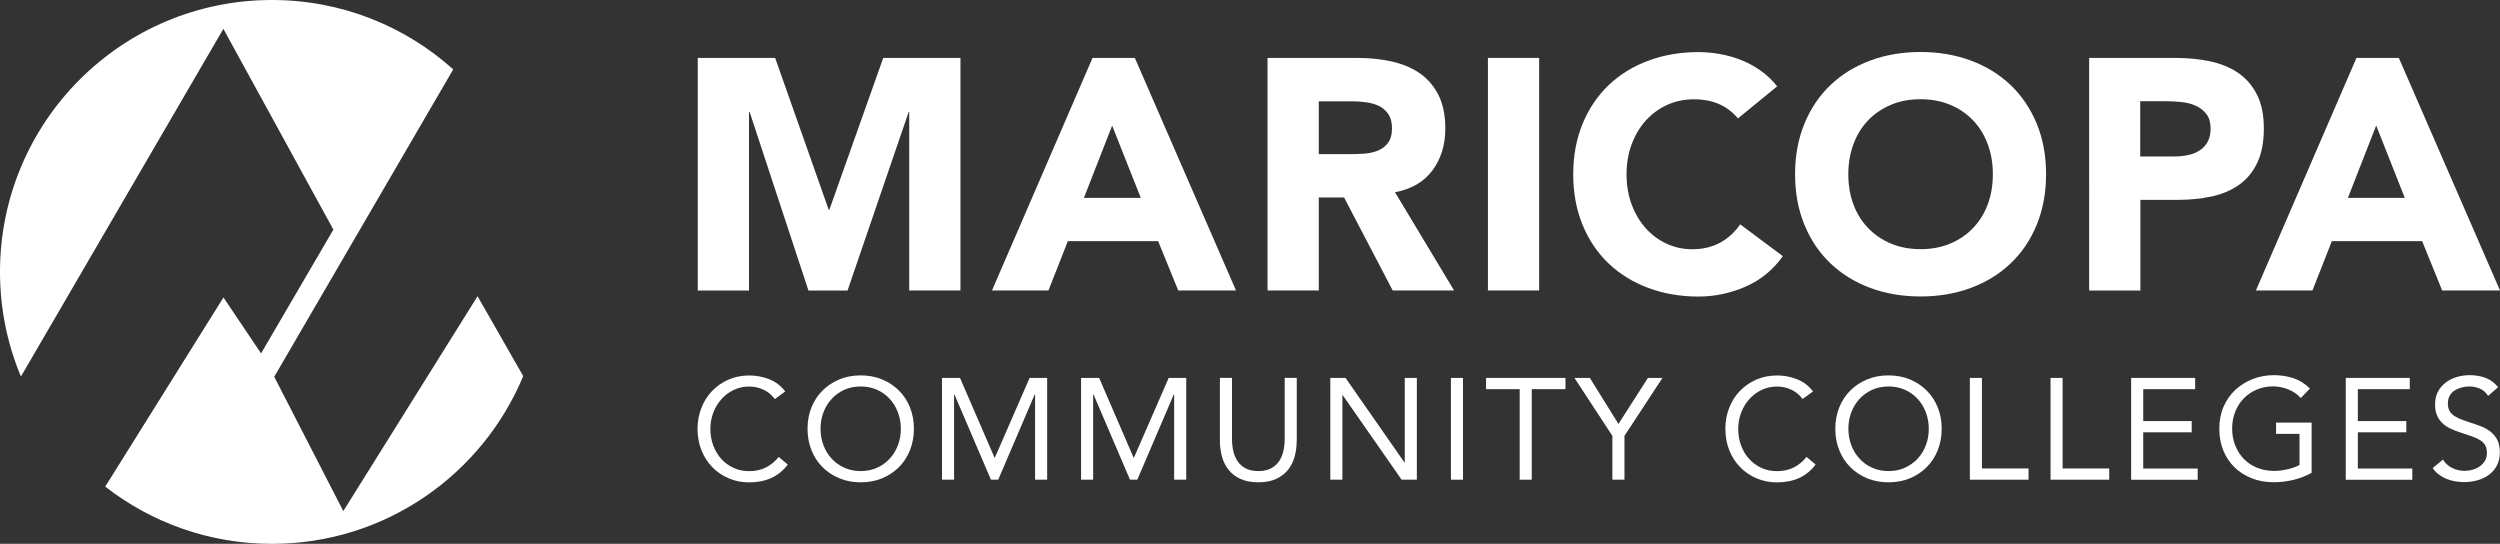
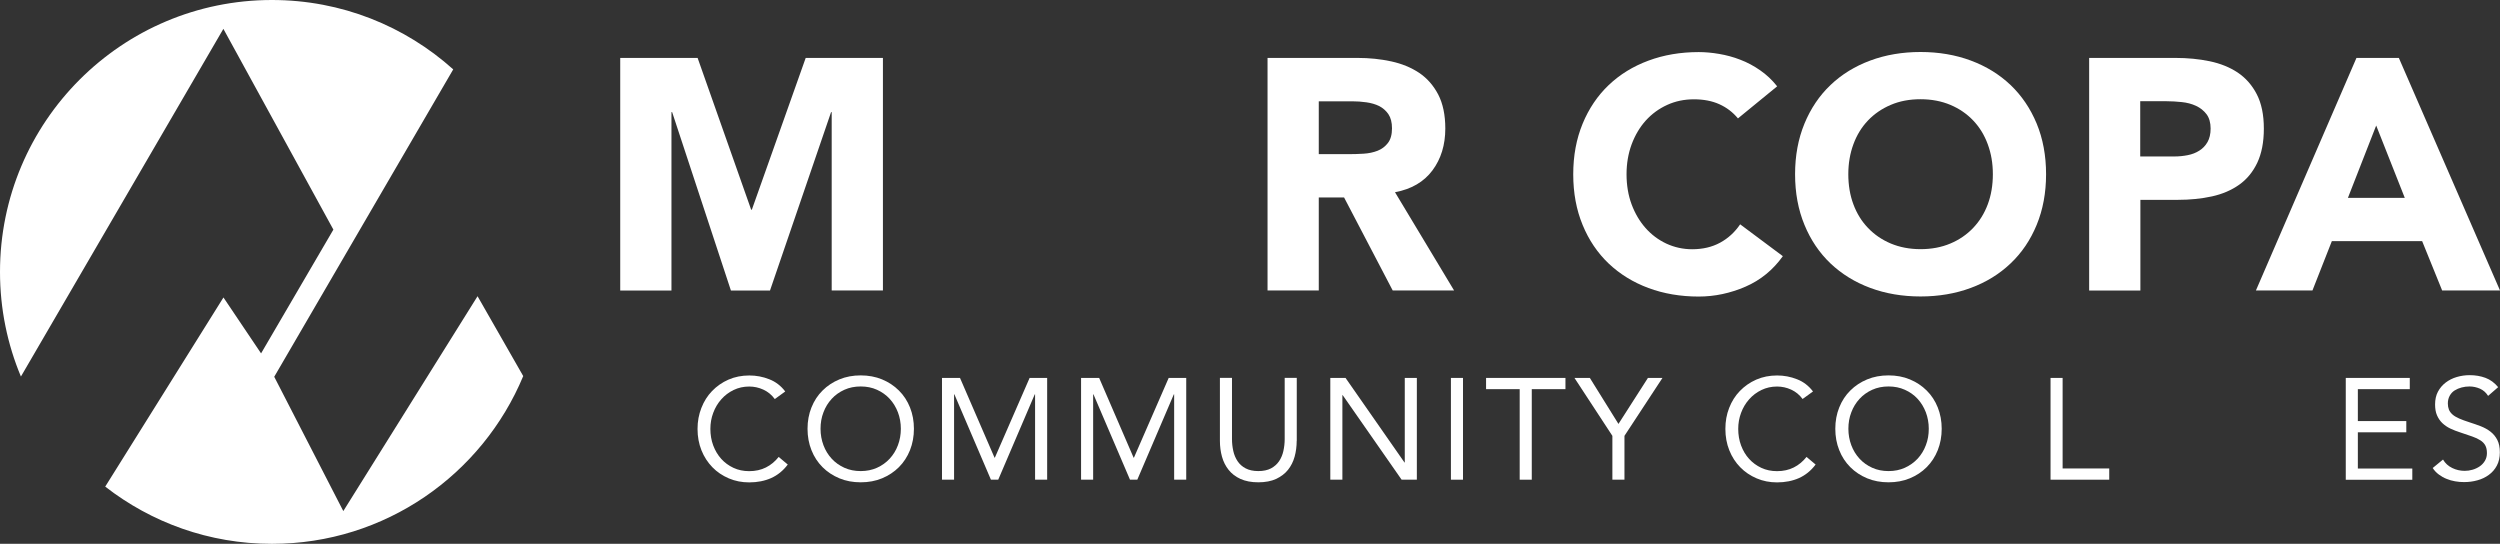
<svg xmlns="http://www.w3.org/2000/svg" id="Layer_1" data-name="Layer 1" viewBox="0 0 325 70.69">
  <rect x="0" y="0" width="325" height="70.69" fill="#333333" stroke="none" />
  <defs>
    <style>
      .cls-1 {
        fill: #fff;
      }
    </style>
  </defs>
  <path class="cls-1" d="M62.08,38.51l-17.45,27.93-8.98-17.46L58.92,9.02C52.67,3.41,44.41,0,35.35,0,15.82,0,0,15.83,0,35.35c0,4.82.97,9.42,2.72,13.6L29.04,3.75l14.3,26.1-9.4,16.09-4.89-7.27-15.37,24.59c5.99,4.66,13.5,7.44,21.68,7.44,14.72,0,27.34-9.01,32.66-21.81l-5.93-10.37Z" />
  <g>
-     <path class="cls-1" d="M90.69,7.53h10.08l6.96,19.73h.09l7-19.73h10.04v30.23h-6.66V14.58h-.08l-7.94,23.19h-5.08l-7.64-23.19h-.09v23.19h-6.66V7.53Z" />
-     <path class="cls-1" d="M142.02,7.53h5.51l13.15,30.23h-7.51l-2.61-6.41h-11.74l-2.52,6.41h-7.34l13.07-30.23ZM144.58,16.33l-3.67,9.39h7.39l-3.72-9.39Z" />
+     <path class="cls-1" d="M90.69,7.53l6.96,19.73h.09l7-19.73h10.04v30.23h-6.66V14.58h-.08l-7.94,23.19h-5.08l-7.64-23.19h-.09v23.19h-6.66V7.53Z" />
    <path class="cls-1" d="M164.78,7.53h11.7c1.54,0,3,.15,4.38.45,1.38.3,2.59.8,3.63,1.49,1.04.7,1.86,1.64,2.48,2.82.61,1.18.92,2.66.92,4.42,0,2.13-.56,3.95-1.67,5.44-1.11,1.49-2.73,2.44-4.87,2.84l7.68,12.77h-7.98l-6.32-12.09h-3.29v12.09h-6.66V7.53ZM171.44,20.04h3.93c.6,0,1.23-.02,1.9-.06.67-.04,1.27-.17,1.81-.38.54-.21.99-.55,1.34-1,.36-.46.54-1.1.54-1.92,0-.77-.16-1.38-.47-1.84-.31-.45-.71-.8-1.19-1.05-.49-.24-1.04-.4-1.67-.49-.63-.09-1.24-.13-1.84-.13h-4.35v6.88Z" />
-     <path class="cls-1" d="M193.43,7.53h6.66v30.23h-6.66V7.53Z" />
    <path class="cls-1" d="M225.93,15.39c-.66-.8-1.46-1.41-2.41-1.84-.95-.43-2.06-.64-3.31-.64s-2.41.24-3.48.73c-1.07.49-1.99,1.16-2.78,2.03-.78.87-1.39,1.9-1.84,3.1-.44,1.2-.66,2.49-.66,3.89s.22,2.73.66,3.91c.44,1.18,1.05,2.21,1.81,3.07.77.87,1.67,1.54,2.71,2.03,1.04.48,2.16.73,3.35.73,1.37,0,2.58-.28,3.63-.85,1.05-.57,1.92-1.37,2.61-2.39l5.55,4.14c-1.28,1.79-2.9,3.12-4.87,3.97-1.97.85-3.99,1.28-6.07,1.28-2.36,0-4.54-.37-6.53-1.11-1.99-.74-3.71-1.8-5.17-3.18-1.45-1.38-2.58-3.05-3.39-5.02-.81-1.96-1.22-4.15-1.22-6.58s.41-4.61,1.22-6.58c.81-1.96,1.94-3.64,3.39-5.02,1.45-1.38,3.17-2.44,5.17-3.18,1.99-.74,4.17-1.11,6.53-1.11.85,0,1.74.08,2.67.24.92.16,1.84.4,2.73.75.9.34,1.76.8,2.58,1.37.83.57,1.57,1.27,2.22,2.09l-5.12,4.19Z" />
    <path class="cls-1" d="M233.36,22.65c0-2.42.41-4.61,1.22-6.58.81-1.96,1.94-3.64,3.39-5.02,1.45-1.38,3.17-2.44,5.17-3.18,1.99-.74,4.17-1.11,6.53-1.11s4.54.37,6.53,1.11c1.99.74,3.72,1.8,5.17,3.18,1.45,1.38,2.58,3.05,3.4,5.02.81,1.96,1.22,4.16,1.22,6.58s-.41,4.61-1.22,6.58c-.81,1.97-1.94,3.64-3.4,5.02-1.45,1.38-3.17,2.44-5.17,3.18-1.99.74-4.17,1.11-6.53,1.11s-4.54-.37-6.53-1.11c-1.99-.74-3.71-1.8-5.17-3.18-1.45-1.38-2.58-3.05-3.39-5.02-.81-1.96-1.22-4.15-1.22-6.58ZM240.28,22.65c0,1.42.22,2.73.66,3.91.44,1.18,1.07,2.21,1.9,3.07.83.87,1.81,1.54,2.97,2.03,1.15.48,2.44.73,3.86.73s2.71-.24,3.87-.73c1.15-.48,2.14-1.16,2.97-2.03.83-.87,1.46-1.89,1.9-3.07.44-1.18.66-2.48.66-3.91s-.22-2.69-.66-3.89c-.44-1.2-1.07-2.23-1.9-3.1-.83-.87-1.81-1.54-2.97-2.03-1.15-.48-2.44-.73-3.87-.73s-2.71.24-3.86.73c-1.15.49-2.14,1.16-2.97,2.03-.83.87-1.46,1.9-1.9,3.1-.44,1.2-.66,2.49-.66,3.89Z" />
    <path class="cls-1" d="M271.58,7.53h11.23c1.56,0,3.05.14,4.44.43,1.39.29,2.61.78,3.65,1.47,1.04.7,1.87,1.64,2.48,2.82.61,1.18.92,2.67.92,4.46s-.29,3.24-.85,4.44c-.57,1.2-1.35,2.15-2.35,2.86-1,.71-2.18,1.22-3.54,1.52s-2.85.45-4.44.45h-4.87v11.79h-6.66V7.53ZM278.24,20.34h4.44c.6,0,1.17-.06,1.73-.17.56-.11,1.05-.3,1.49-.58.44-.27.8-.64,1.07-1.11.27-.47.41-1.06.41-1.77,0-.77-.18-1.39-.53-1.86-.36-.47-.81-.83-1.37-1.09-.56-.26-1.17-.42-1.86-.49-.68-.07-1.34-.11-1.97-.11h-3.42v7.17Z" />
    <path class="cls-1" d="M306.34,7.53h5.51l13.15,30.23h-7.52l-2.6-6.41h-11.74l-2.52,6.41h-7.35l13.07-30.23ZM308.9,16.33l-3.67,9.39h7.39l-3.71-9.39Z" />
  </g>
  <g>
    <path class="cls-1" d="M100.71,51.86c-.4-.54-.89-.94-1.48-1.21-.59-.27-1.2-.4-1.83-.4-.73,0-1.41.15-2.03.45-.62.3-1.15.7-1.6,1.21-.45.5-.8,1.09-1.05,1.76-.25.67-.37,1.36-.37,2.08,0,.77.12,1.49.37,2.16.25.67.6,1.25,1.04,1.74.44.49.97.88,1.59,1.17.62.29,1.3.43,2.05.43.81,0,1.53-.16,2.17-.48.64-.32,1.19-.78,1.66-1.37l1.18.99c-.6.8-1.32,1.38-2.16,1.76-.84.37-1.79.56-2.85.56-.95,0-1.83-.17-2.65-.52-.82-.35-1.54-.83-2.14-1.45-.6-.62-1.08-1.35-1.42-2.2-.34-.85-.51-1.78-.51-2.78s.17-1.88.5-2.73c.33-.85.79-1.58,1.39-2.2.6-.62,1.31-1.12,2.13-1.48.82-.36,1.73-.54,2.71-.54.9,0,1.76.16,2.59.49.83.32,1.52.85,2.08,1.59l-1.36.99Z" />
    <path class="cls-1" d="M111.89,62.7c-1.01,0-1.93-.17-2.77-.52-.84-.35-1.57-.83-2.19-1.45-.62-.62-1.1-1.35-1.44-2.21-.34-.85-.51-1.78-.51-2.78s.17-1.92.51-2.77c.34-.85.82-1.59,1.44-2.2.62-.62,1.35-1.1,2.19-1.45.84-.35,1.77-.52,2.77-.52s1.93.17,2.78.52c.84.35,1.57.83,2.19,1.45.62.61,1.1,1.35,1.44,2.2.34.85.51,1.78.51,2.77s-.17,1.92-.51,2.78c-.34.85-.82,1.59-1.44,2.21-.62.62-1.35,1.1-2.19,1.45-.84.35-1.77.52-2.78.52ZM111.89,61.24c.77,0,1.48-.14,2.12-.43.64-.29,1.19-.68,1.65-1.18.46-.5.82-1.08,1.07-1.75.25-.66.38-1.38.38-2.14s-.13-1.47-.38-2.14c-.26-.67-.61-1.25-1.07-1.75-.46-.5-1.01-.89-1.65-1.18-.64-.29-1.35-.43-2.12-.43s-1.48.14-2.12.43c-.64.29-1.19.68-1.65,1.18-.46.5-.82,1.08-1.07,1.75-.26.67-.38,1.38-.38,2.14s.13,1.47.38,2.14c.25.67.61,1.25,1.07,1.75.46.5,1.01.89,1.65,1.18.64.29,1.35.43,2.12.43Z" />
    <path class="cls-1" d="M122.46,49.13h2.34l4.49,10.37h.04l4.52-10.37h2.28v13.23h-1.57v-11.1h-.04l-4.75,11.1h-.95l-4.75-11.1h-.04v11.1h-1.57v-13.23Z" />
    <path class="cls-1" d="M140.55,49.13h2.34l4.48,10.37h.04l4.52-10.37h2.28v13.23h-1.57v-11.1h-.04l-4.75,11.1h-.95l-4.75-11.1h-.04v11.1h-1.57v-13.23Z" />
    <path class="cls-1" d="M168.57,57.31c0,.72-.09,1.41-.27,2.06-.18.65-.47,1.22-.86,1.71-.39.49-.91.88-1.54,1.18-.63.29-1.41.44-2.32.44s-1.68-.15-2.32-.44c-.64-.29-1.15-.69-1.54-1.18-.39-.49-.68-1.06-.86-1.71-.18-.65-.27-1.33-.27-2.06v-8.19h1.57v7.96c0,.54.06,1.05.17,1.55.11.5.3.94.56,1.33.26.39.61.7,1.05.93.44.23.98.35,1.64.35s1.21-.12,1.65-.35c.43-.23.78-.54,1.05-.93.26-.39.45-.83.56-1.33.11-.5.17-1.01.17-1.55v-7.96h1.57v8.19Z" />
    <path class="cls-1" d="M172.94,49.13h1.98l7.66,10.99h.04v-10.99h1.57v13.23h-1.98l-7.66-10.99h-.04v10.99h-1.57v-13.23Z" />
    <path class="cls-1" d="M188.62,49.13h1.57v13.23h-1.57v-13.23Z" />
    <path class="cls-1" d="M203.5,50.59h-4.37v11.77h-1.57v-11.77h-4.37v-1.46h10.32v1.46Z" />
    <path class="cls-1" d="M209.61,56.66l-4.93-7.53h2l3.72,5.98,3.83-5.98h1.89l-4.94,7.53v5.7h-1.57v-5.7Z" />
    <path class="cls-1" d="M234.33,51.86c-.4-.54-.89-.94-1.48-1.21-.59-.27-1.2-.4-1.83-.4-.73,0-1.41.15-2.03.45-.62.3-1.15.7-1.6,1.21-.45.5-.8,1.09-1.05,1.76-.25.67-.37,1.36-.37,2.08,0,.77.12,1.49.37,2.16.25.67.59,1.25,1.04,1.74.44.49.97.88,1.59,1.17.62.29,1.3.43,2.05.43.81,0,1.53-.16,2.17-.48.64-.32,1.19-.78,1.66-1.37l1.18.99c-.6.8-1.32,1.38-2.16,1.76-.84.37-1.79.56-2.85.56-.95,0-1.83-.17-2.65-.52-.82-.35-1.54-.83-2.14-1.45-.61-.62-1.08-1.35-1.42-2.2-.34-.85-.51-1.78-.51-2.78s.16-1.88.49-2.73c.33-.85.79-1.58,1.39-2.2.6-.62,1.31-1.12,2.13-1.48.82-.36,1.73-.54,2.71-.54.9,0,1.76.16,2.59.49.83.32,1.52.85,2.08,1.59l-1.37.99Z" />
    <path class="cls-1" d="M245.51,62.7c-1.01,0-1.93-.17-2.78-.52-.84-.35-1.57-.83-2.19-1.45-.62-.62-1.1-1.35-1.44-2.21-.34-.85-.51-1.78-.51-2.78s.17-1.92.51-2.77c.34-.85.82-1.59,1.44-2.2.62-.62,1.35-1.1,2.19-1.45.84-.35,1.77-.52,2.78-.52s1.93.17,2.77.52c.84.35,1.57.83,2.19,1.45.62.61,1.1,1.35,1.44,2.2.34.85.51,1.78.51,2.77s-.17,1.92-.51,2.78c-.34.85-.82,1.59-1.44,2.21-.62.62-1.34,1.1-2.19,1.45-.84.35-1.77.52-2.77.52ZM245.51,61.24c.77,0,1.48-.14,2.12-.43.64-.29,1.19-.68,1.66-1.18.46-.5.82-1.08,1.07-1.75.26-.66.38-1.38.38-2.14s-.13-1.47-.38-2.14c-.26-.67-.61-1.25-1.07-1.75-.46-.5-1.01-.89-1.66-1.18-.64-.29-1.35-.43-2.12-.43s-1.48.14-2.12.43c-.64.29-1.19.68-1.65,1.18-.46.5-.82,1.08-1.07,1.75-.26.67-.38,1.38-.38,2.14s.13,1.47.38,2.14c.25.67.61,1.25,1.07,1.75.46.5,1.01.89,1.65,1.18.64.29,1.35.43,2.12.43Z" />
-     <path class="cls-1" d="M256.08,49.13h1.57v11.77h6.06v1.46h-7.63v-13.23Z" />
    <path class="cls-1" d="M266.57,49.13h1.57v11.77h6.06v1.46h-7.63v-13.23Z" />
-     <path class="cls-1" d="M277.05,49.13h8.32v1.46h-6.75v4.15h6.3v1.46h-6.3v4.71h7.08v1.46h-8.65v-13.23Z" />
-     <path class="cls-1" d="M300.52,61.46c-.76.42-1.56.73-2.4.93-.84.2-1.69.3-2.55.3-1.03,0-1.98-.17-2.84-.51-.86-.34-1.6-.81-2.23-1.42-.63-.61-1.12-1.34-1.47-2.2-.35-.85-.52-1.8-.52-2.83s.18-2,.55-2.85c.37-.85.88-1.58,1.52-2.19.65-.6,1.4-1.07,2.26-1.41.86-.34,1.79-.51,2.78-.51.87,0,1.71.13,2.51.39.8.26,1.52.71,2.16,1.35l-1.18,1.23c-.45-.49-1-.86-1.64-1.12-.64-.26-1.3-.39-1.97-.39-.76,0-1.46.14-2.11.41-.65.27-1.21.65-1.69,1.14-.48.49-.85,1.06-1.12,1.74-.27.67-.4,1.41-.4,2.2s.13,1.51.4,2.19c.27.67.64,1.26,1.12,1.75.48.49,1.05.88,1.73,1.15.67.27,1.41.41,2.22.41.54,0,1.1-.07,1.68-.2s1.12-.32,1.61-.57v-4.05h-3.05v-1.46h4.62v6.5Z" />
    <path class="cls-1" d="M304.95,49.13h8.32v1.46h-6.75v4.15h6.3v1.46h-6.3v4.71h7.08v1.46h-8.65v-13.23Z" />
    <path class="cls-1" d="M323.45,51.46c-.26-.42-.61-.73-1.05-.93-.44-.19-.89-.29-1.36-.29-.35,0-.69.04-1.03.13-.34.09-.64.22-.91.39-.27.17-.48.4-.64.69-.16.29-.24.62-.24,1.01,0,.3.05.56.14.79.09.23.25.44.46.63.21.19.5.36.86.52.36.16.8.32,1.33.49.51.16,1.01.34,1.49.52.48.19.9.42,1.27.71.37.29.66.64.88,1.07.22.43.33.97.33,1.62s-.13,1.23-.39,1.72c-.26.49-.61.89-1.04,1.2-.43.32-.93.56-1.49.71-.56.16-1.14.23-1.74.23-.39,0-.77-.03-1.16-.1-.39-.07-.76-.17-1.11-.32-.36-.14-.69-.33-1-.56-.31-.23-.58-.51-.8-.85l1.34-1.1c.29.49.68.85,1.2,1.1.51.25,1.05.37,1.63.37.34,0,.68-.05,1.02-.15.34-.1.65-.25.93-.44.27-.19.5-.43.67-.72.17-.29.26-.62.26-.99,0-.41-.07-.74-.21-1-.14-.26-.35-.48-.63-.66-.29-.19-.65-.36-1.08-.51-.44-.15-.95-.32-1.53-.52-.47-.15-.91-.32-1.31-.51-.4-.19-.74-.43-1.04-.71-.29-.28-.52-.62-.69-1.01-.17-.39-.25-.86-.25-1.41,0-.63.12-1.19.37-1.66.25-.47.59-.87,1.01-1.19.42-.32.9-.56,1.44-.72.54-.16,1.1-.24,1.68-.24.75,0,1.43.12,2.05.35.62.23,1.17.63,1.65,1.21l-1.29,1.12Z" />
  </g>
</svg>